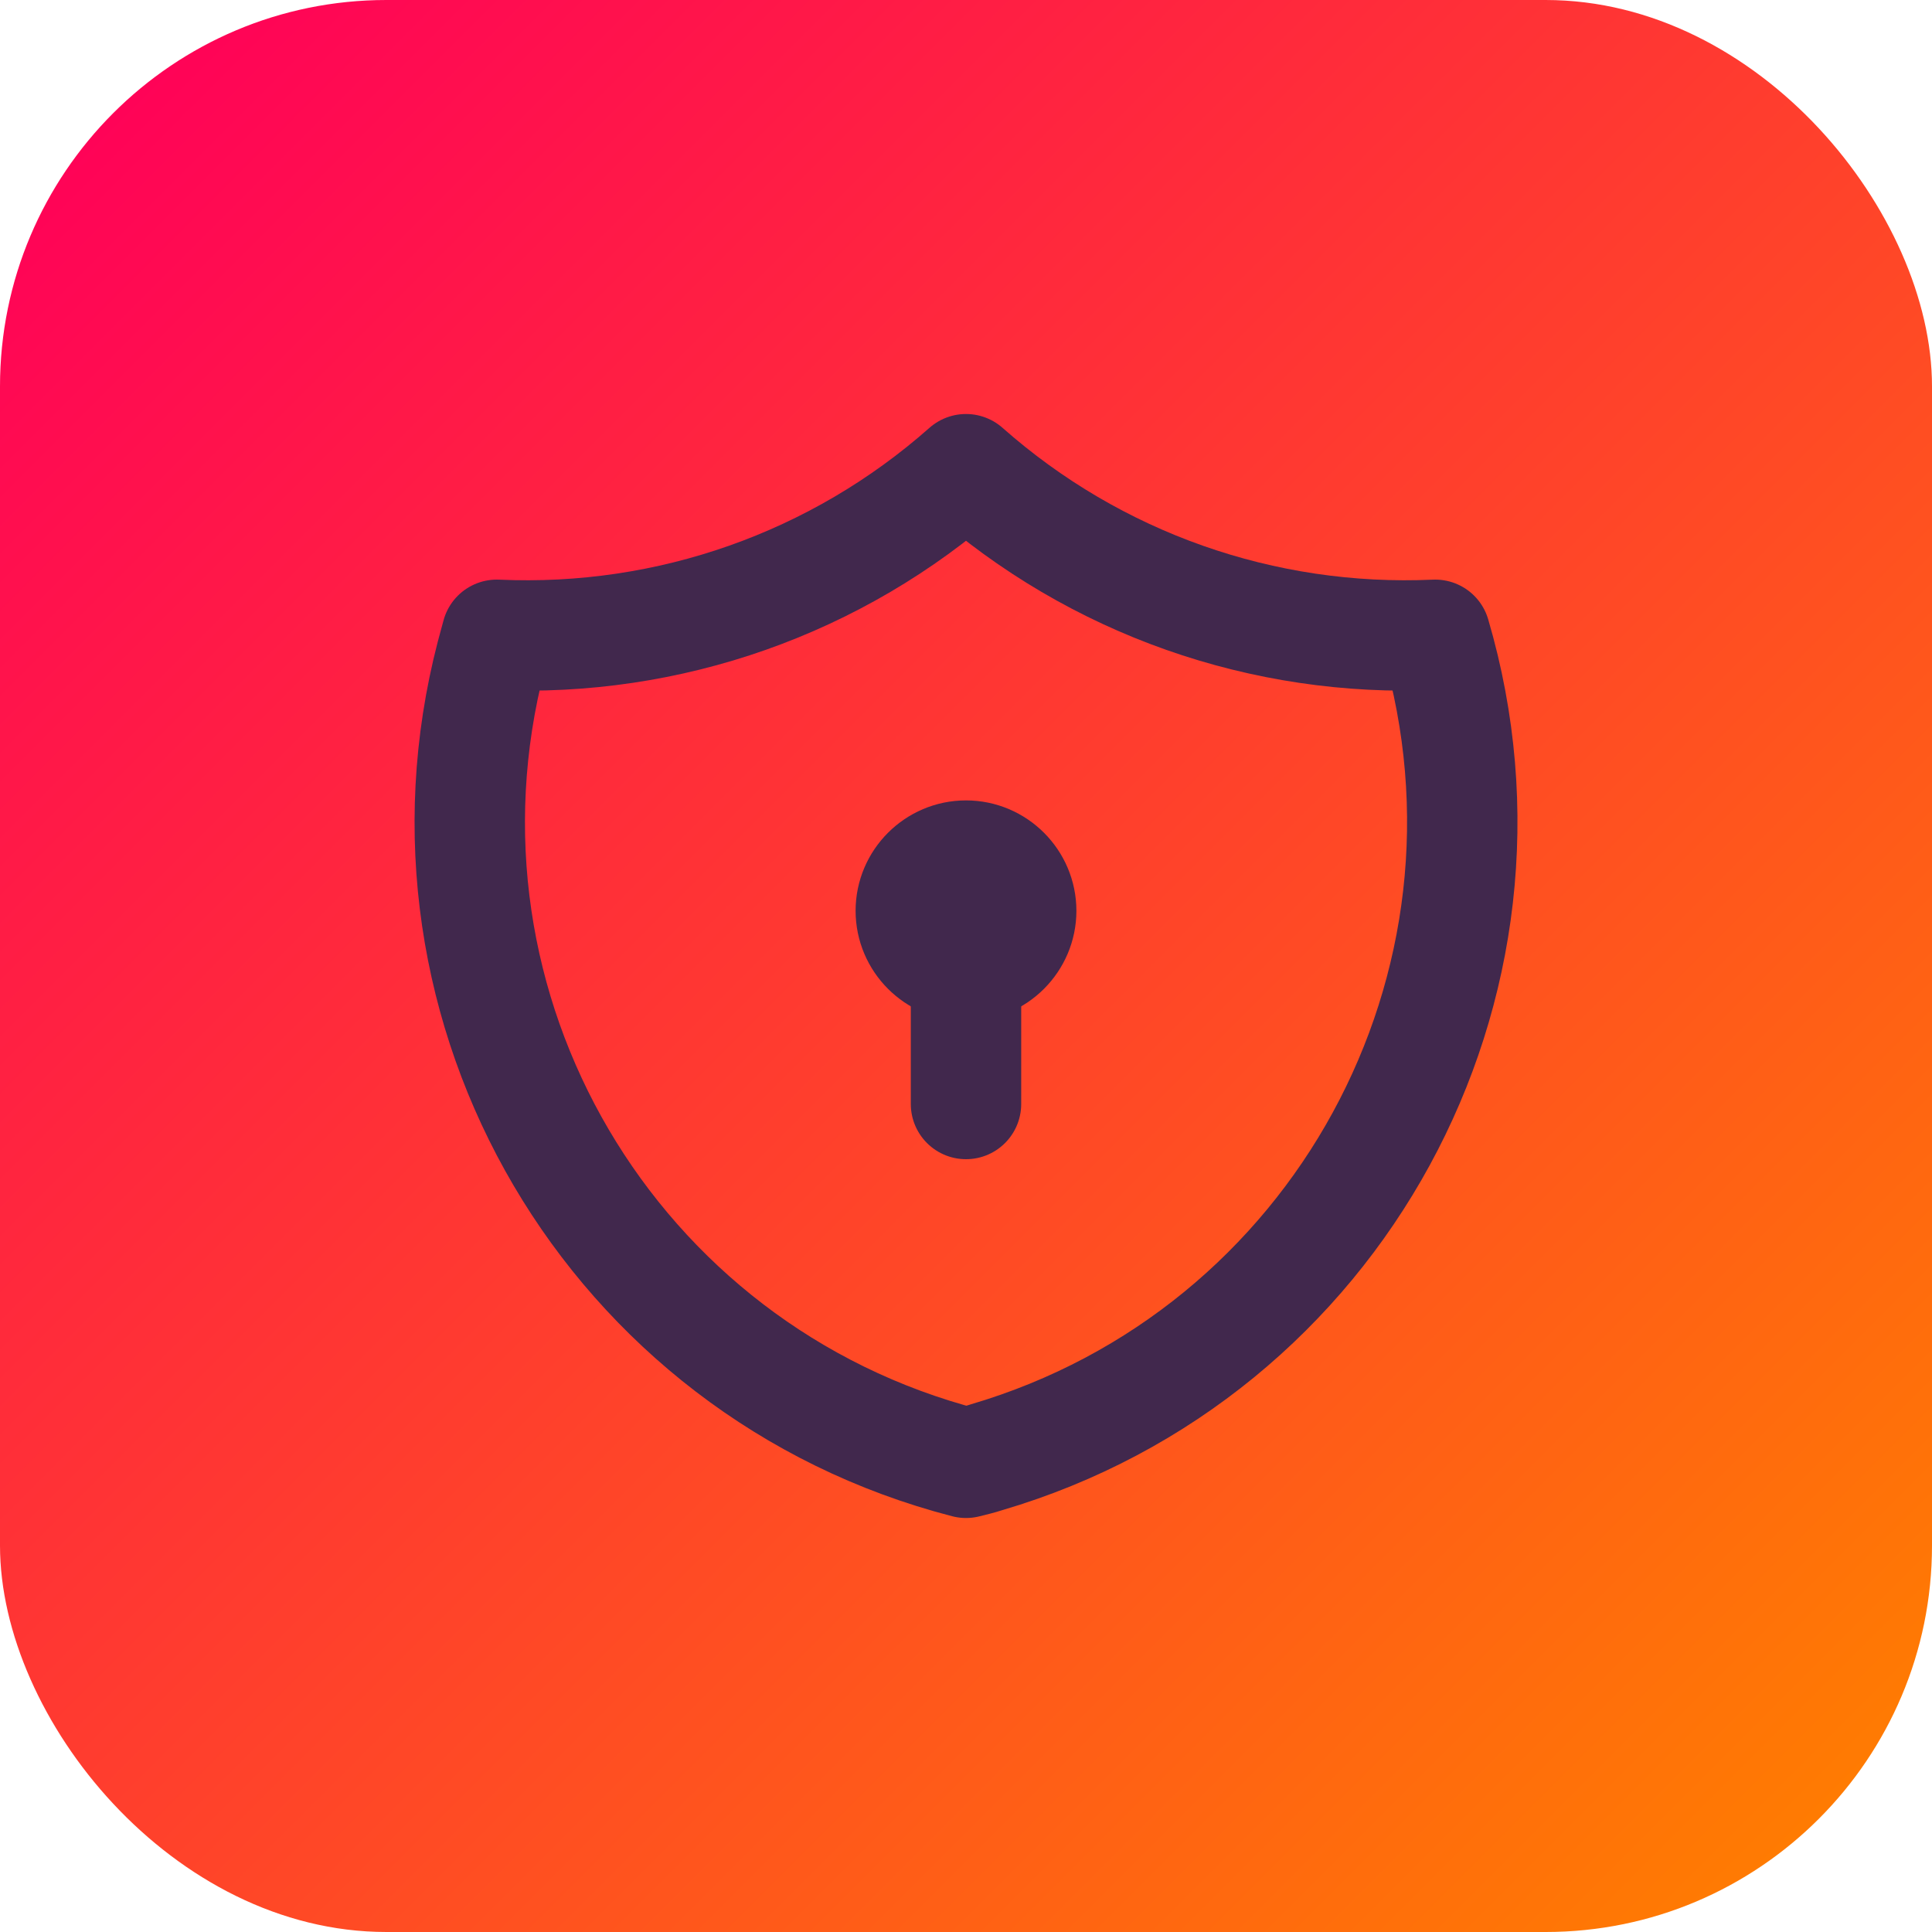
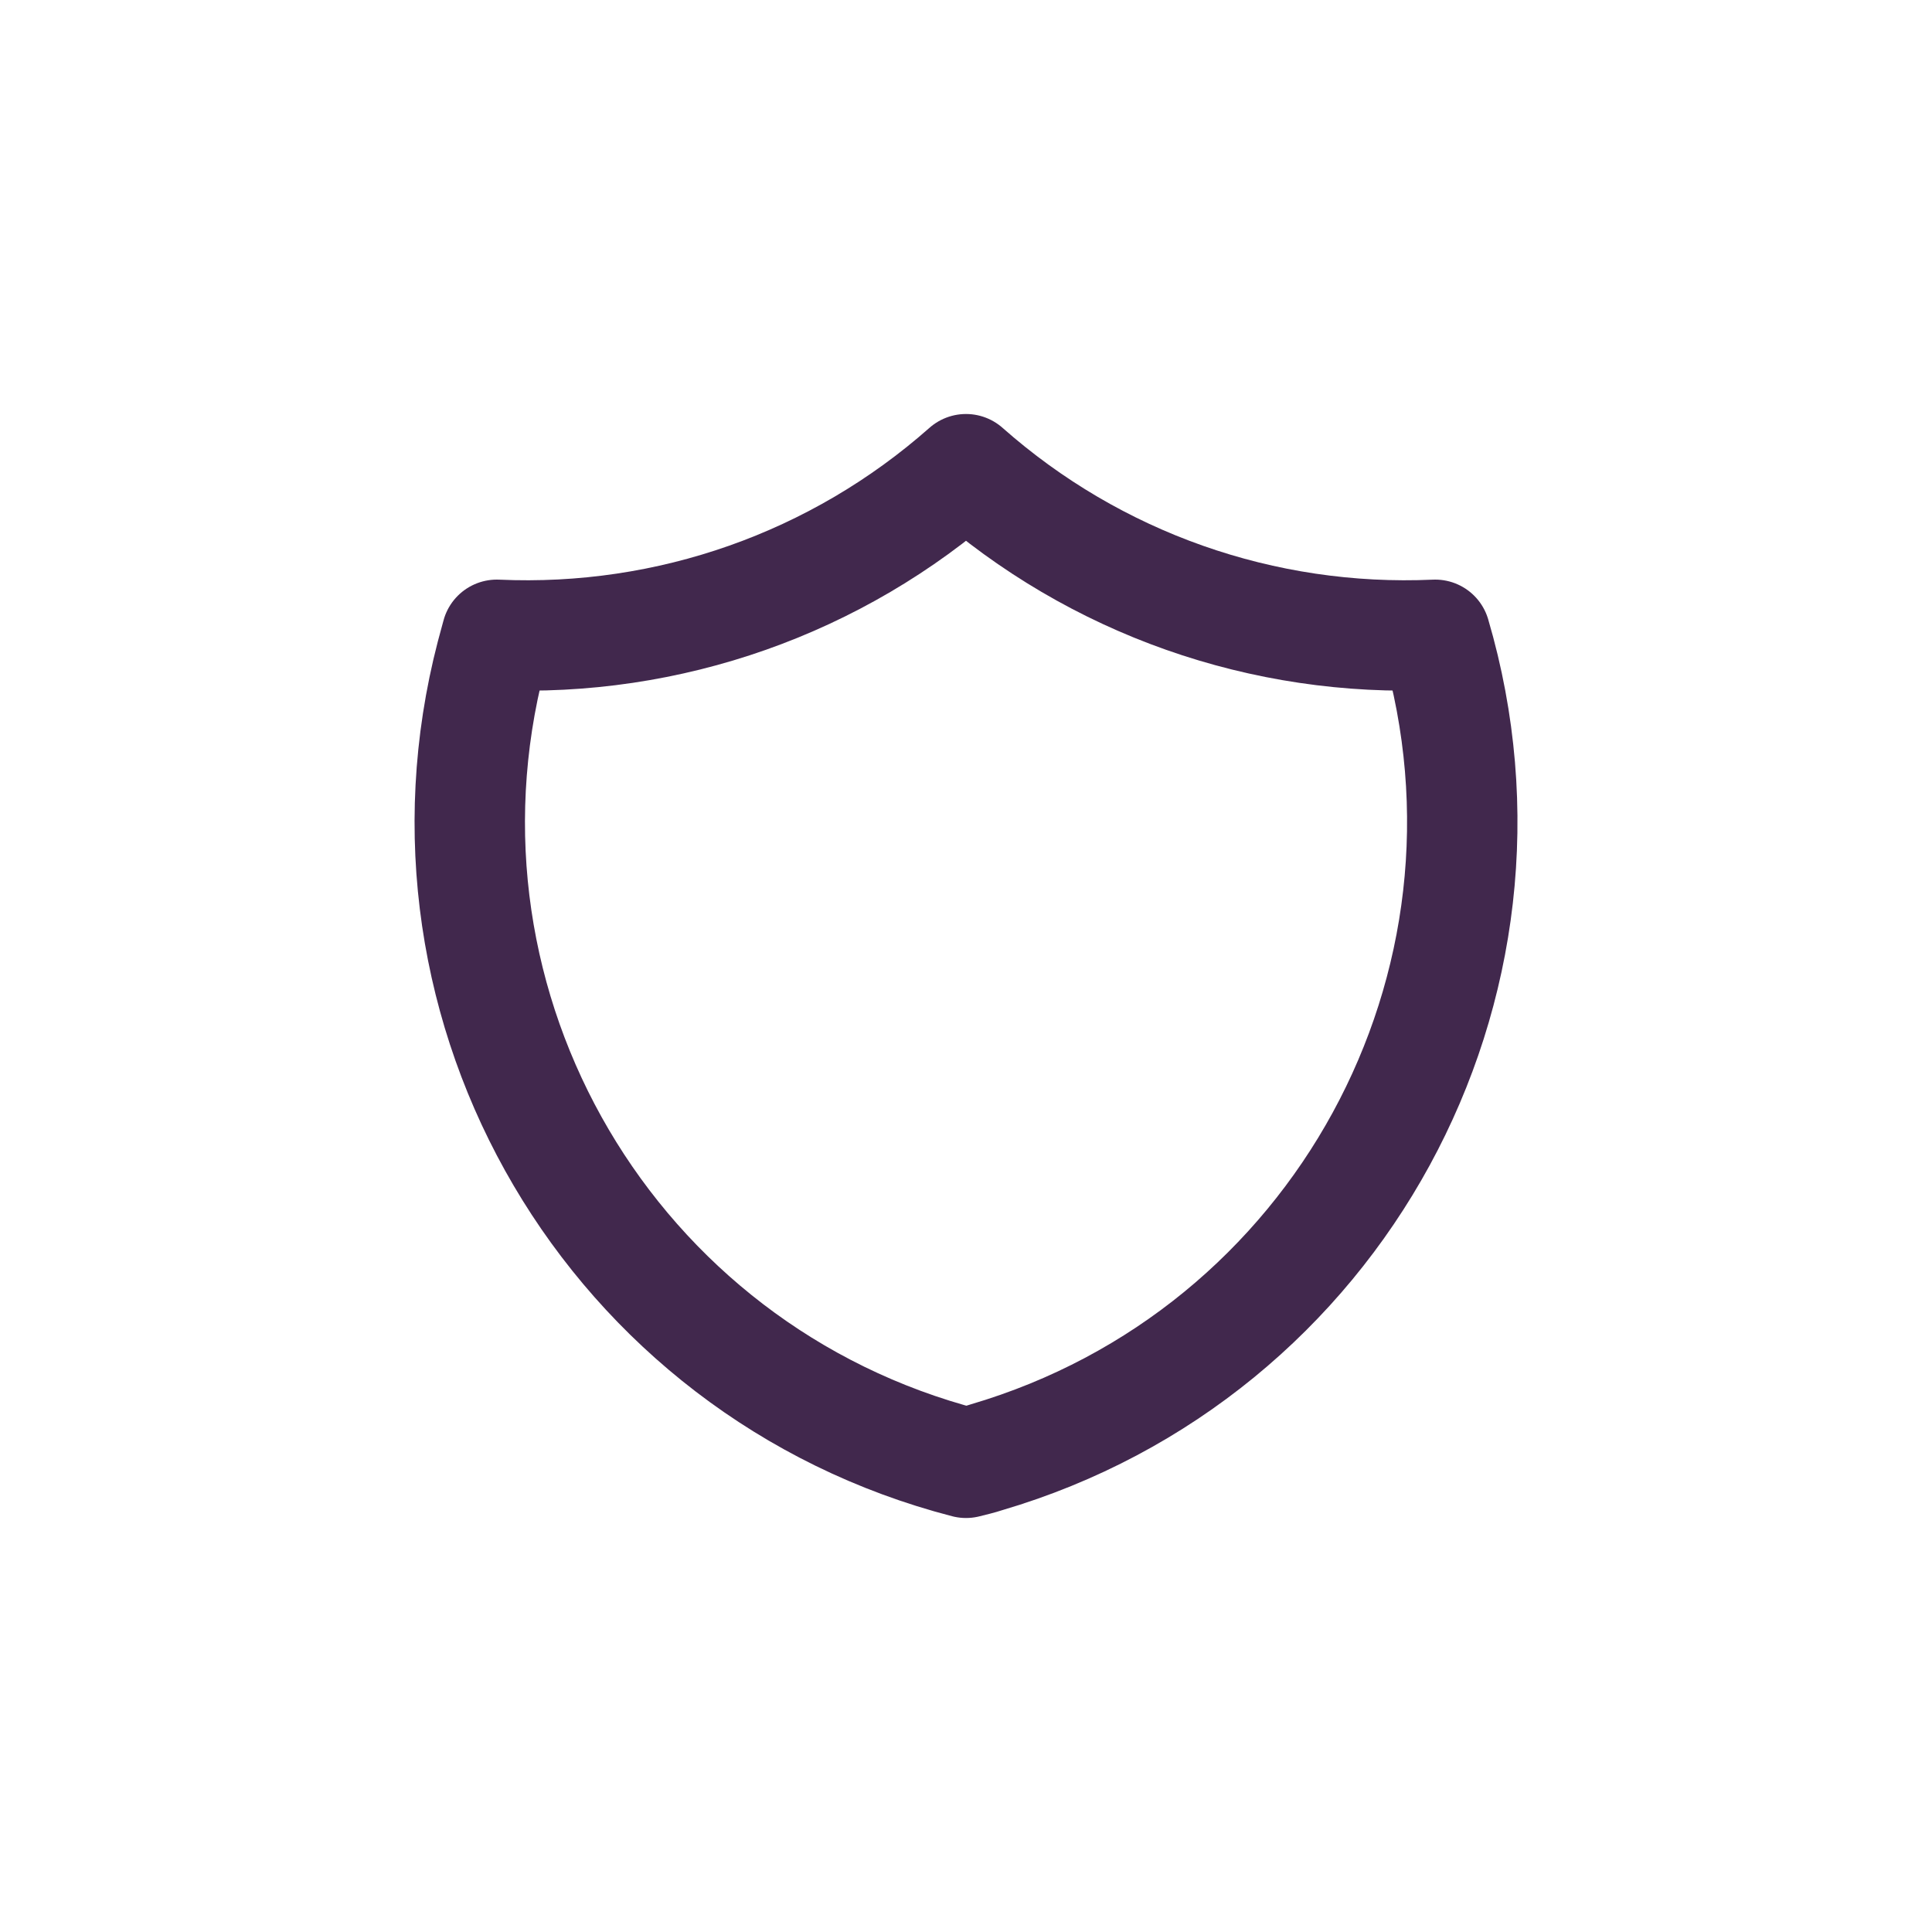
<svg xmlns="http://www.w3.org/2000/svg" viewBox="0 0 35 35">
  <defs>
    <style>
      .cls-1, .cls-2 {
        stroke-width: 0px;
      }

      .cls-1, .cls-3 {
        fill: none;
      }

      .cls-2 {
        fill: url(#linear-gradient);
      }

      .cls-3 {
        stroke: #41284d;
        stroke-linecap: round;
        stroke-linejoin: round;
        stroke-width: 2px;
      }
    </style>
    <linearGradient id="linear-gradient" x1="2.05" y1="2.05" x2="32.95" y2="32.95" gradientUnits="userSpaceOnUse">
      <stop offset="0" stop-color="#ff0357" />
      <stop offset="1" stop-color="#ff7b02" />
    </linearGradient>
  </defs>
  <g id="Layer_2" data-name="Layer 2">
-     <rect class="cls-2" width="35" height="35" rx="7" ry="7" />
-   </g>
+     </g>
  <g id="Layer_1" data-name="Layer 1">
    <g>
      <path class="cls-1" d="m5.5,5.5h24v24H5.5V5.5Z" />
      <path class="cls-3" d="m17.5,8.5c2.34,2.07,5.38,3.14,8.5,3,1.87,6.36-1.77,13.03-8.13,14.9-.12.04-.25.07-.37.1-6.42-1.66-10.27-8.21-8.6-14.63.03-.12.07-.25.1-.37,3.12.14,6.16-.93,8.5-3" />
-       <path class="cls-3" d="m16.5,16.5c0,.55.45,1,1,1s1-.45,1-1-.45-1-1-1-1,.45-1,1" />
-       <path class="cls-3" d="m17.5,17.5v2.5" />
    </g>
  </g>
</svg>